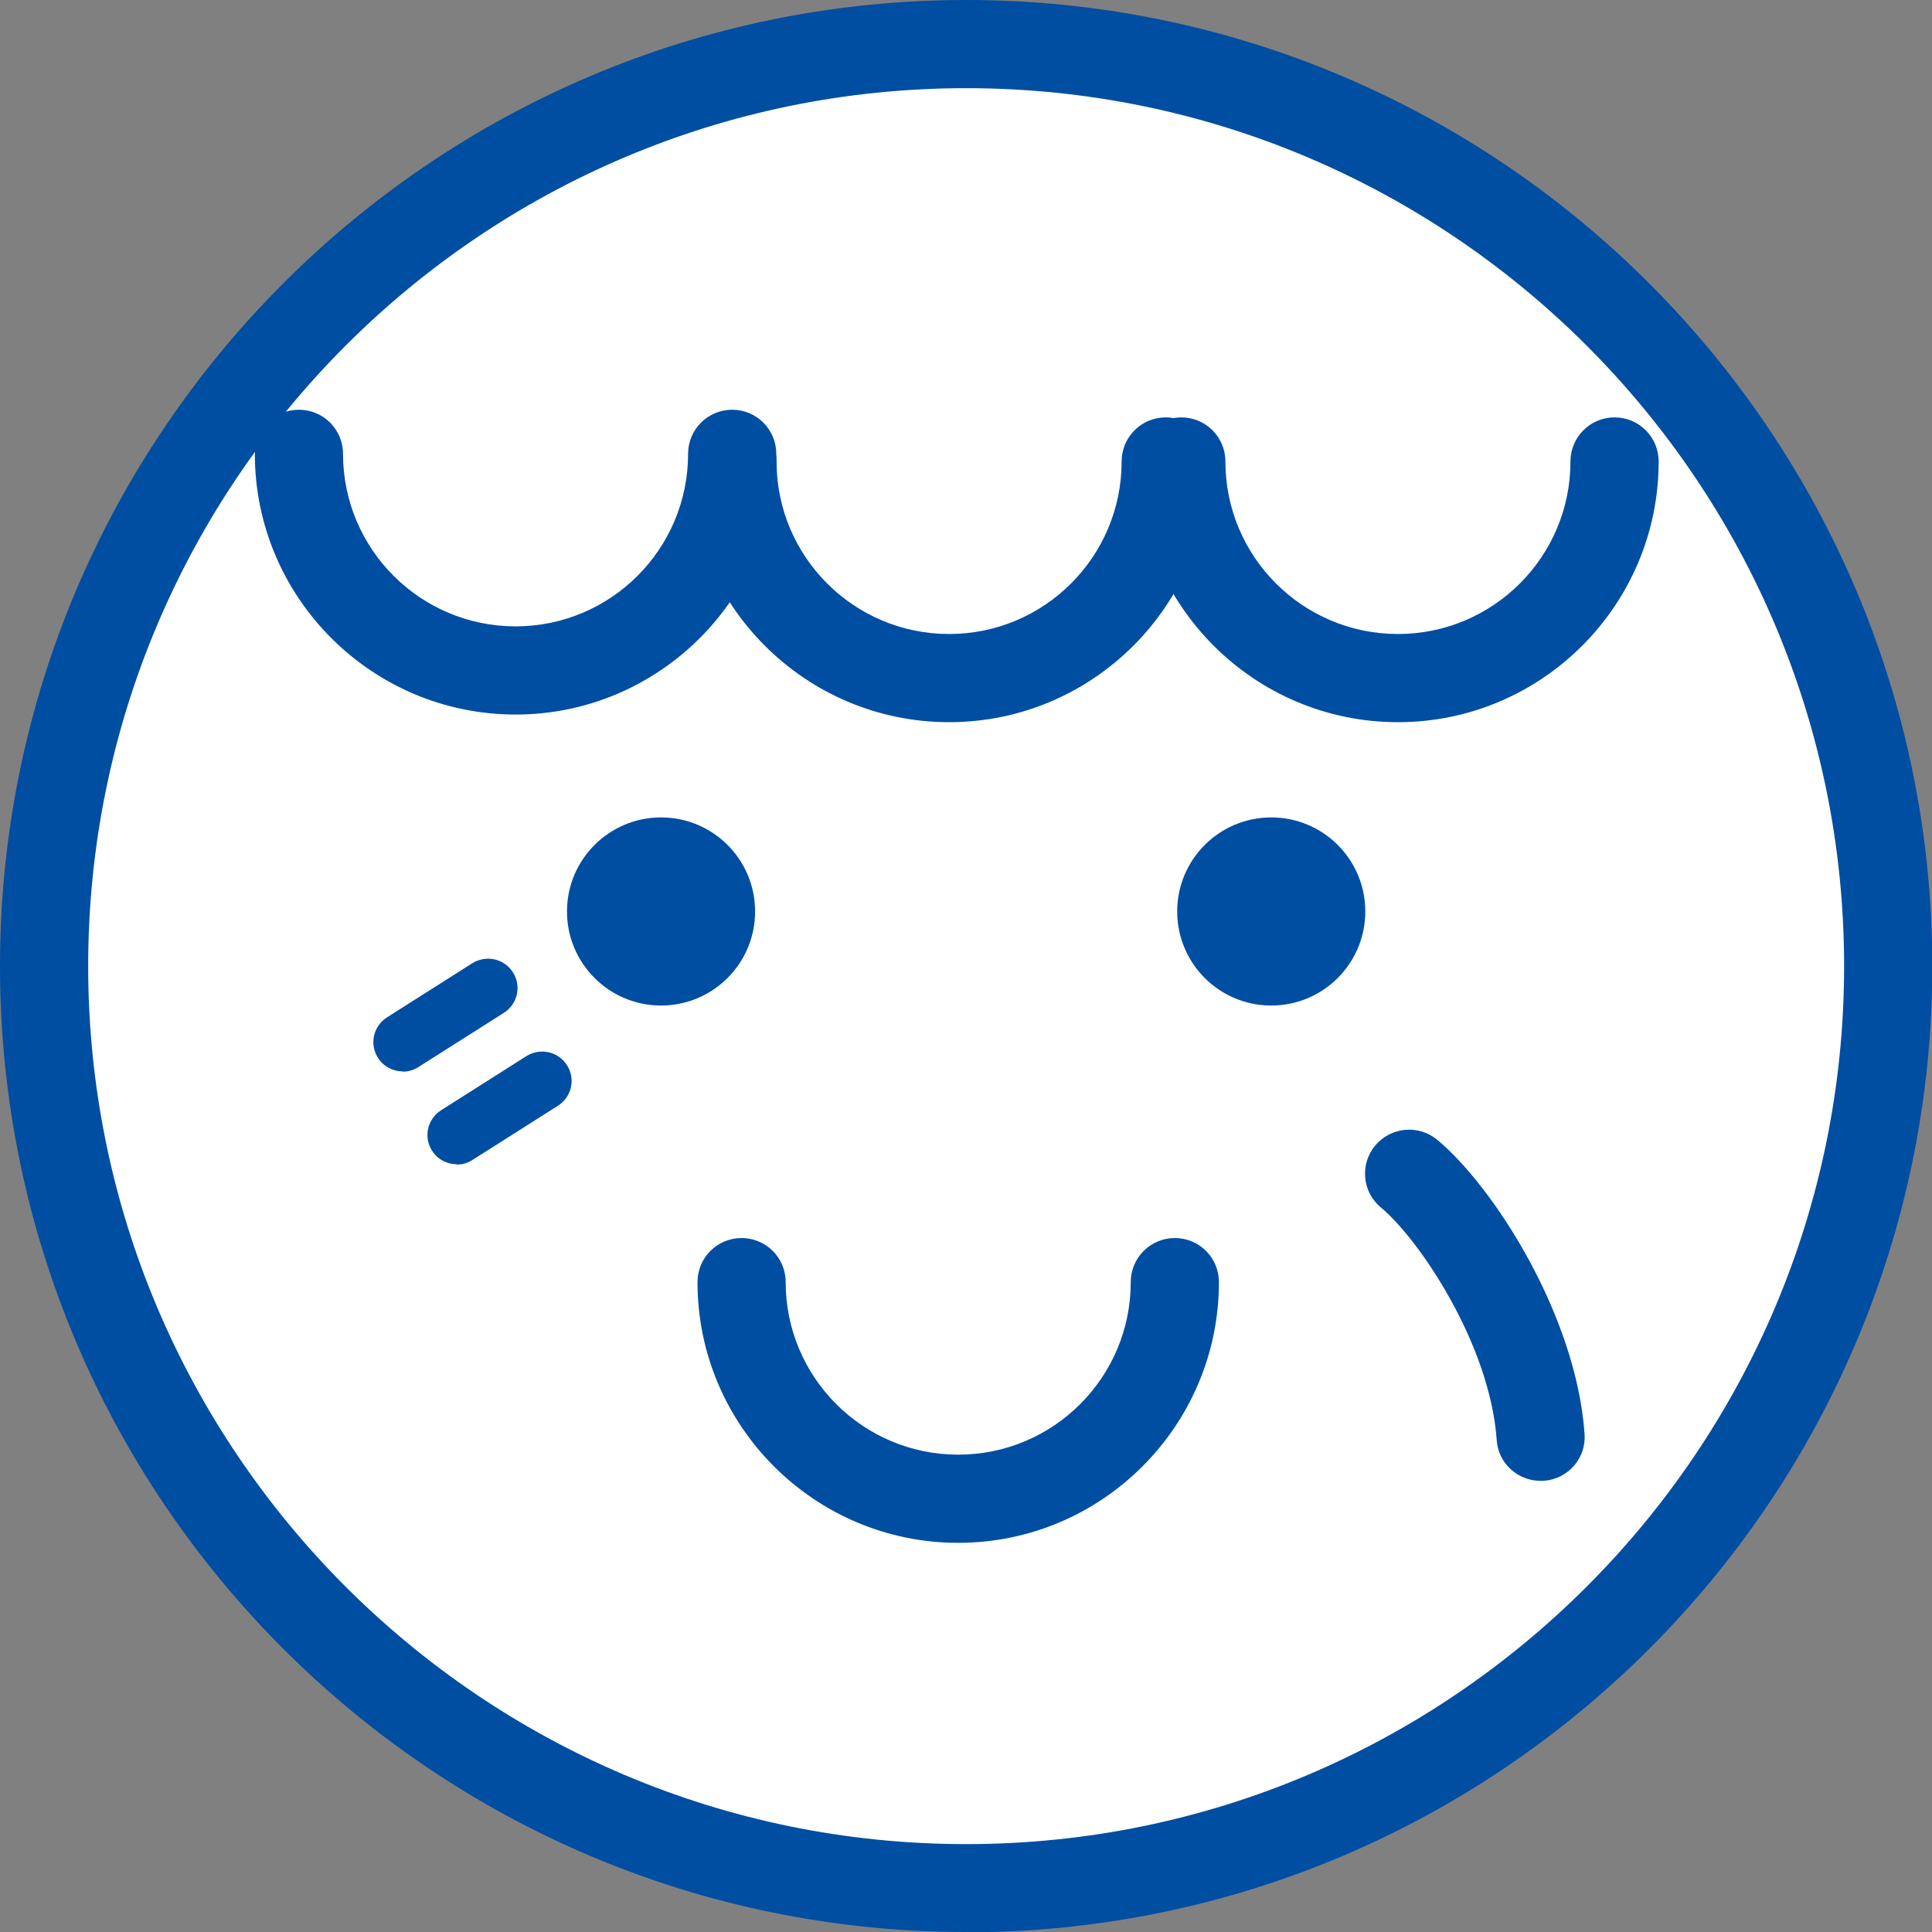
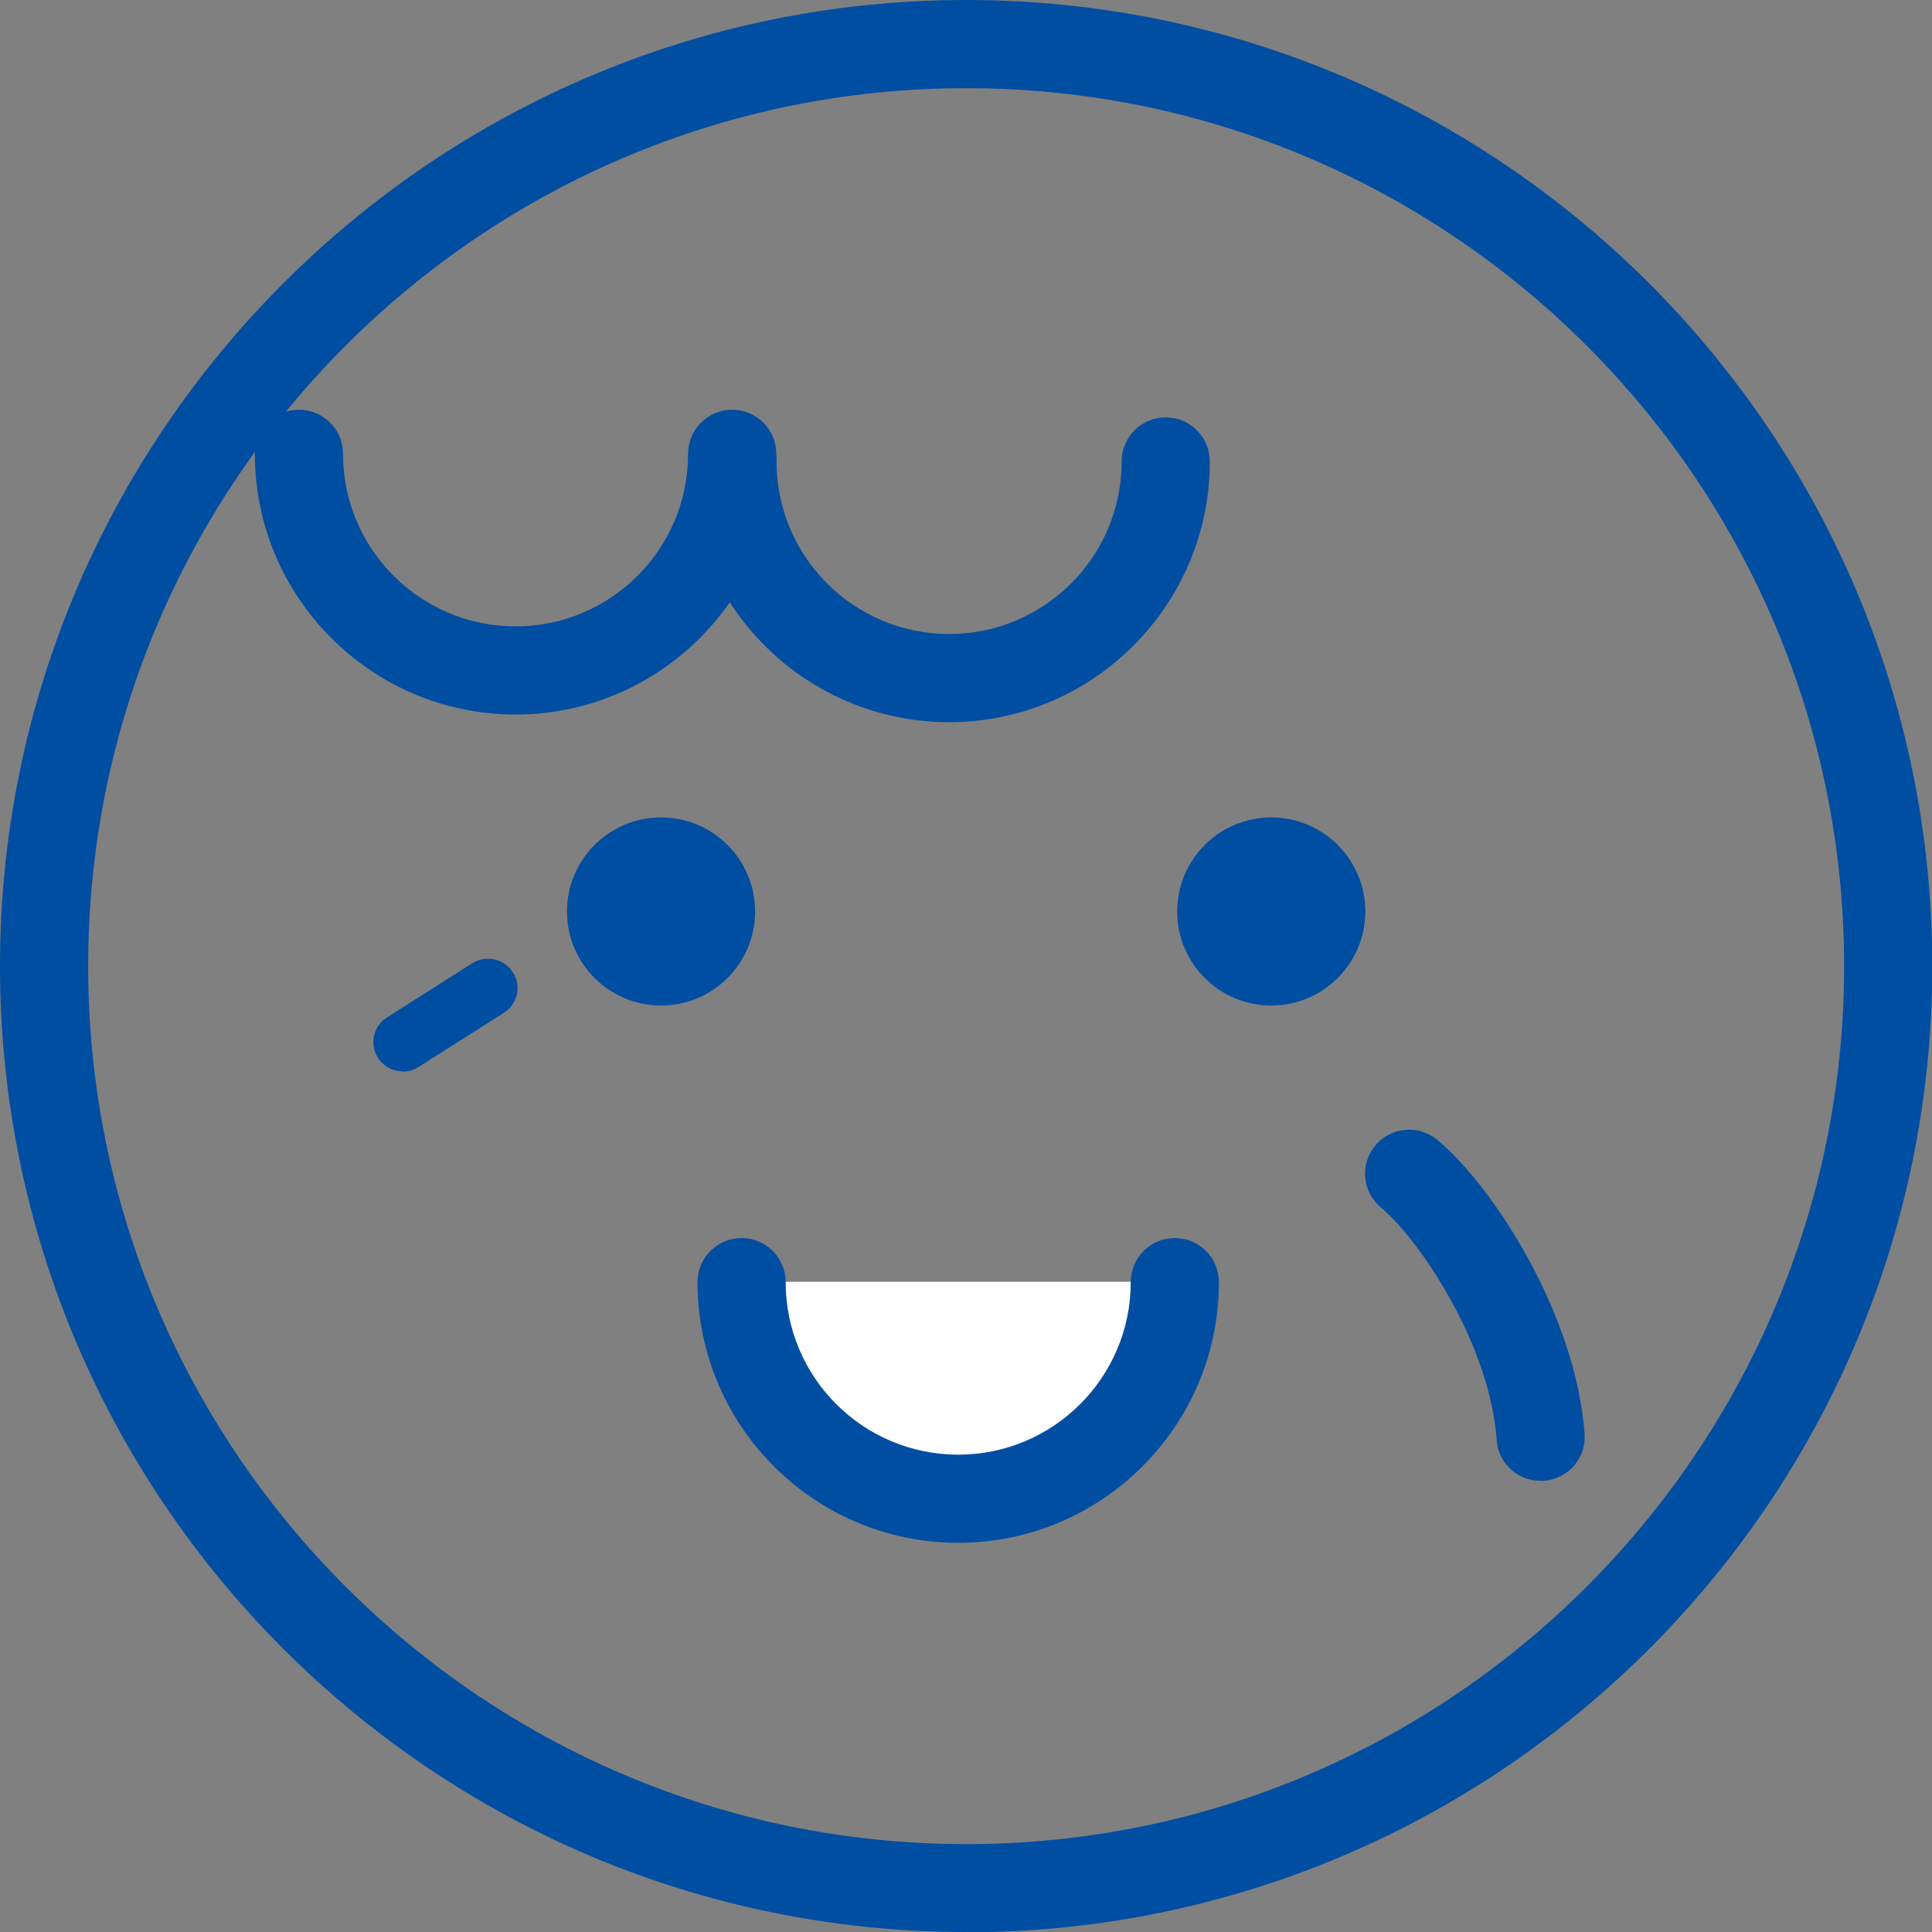
<svg xmlns="http://www.w3.org/2000/svg" id="_レイヤー_2" viewBox="0 0 65.73 65.73">
  <rect x="0" y="0" width="65.73" height="65.73" fill="#808080" stroke="none" />
  <defs>
    <style>.cls-1{fill:#004ea2;}.cls-2{fill:#fff;}</style>
  </defs>
  <g id="_レイヤー_1-2">
    <g>
      <g>
-         <circle class="cls-2" cx="32.87" cy="32.87" r="31.37" />
        <path class="cls-1" d="M32.87,65.73C14.74,65.73,0,50.99,0,32.87S14.74,0,32.87,0s32.87,14.74,32.87,32.87-14.74,32.87-32.87,32.87Zm0-62.73C16.4,3,3,16.4,3,32.87s13.4,29.87,29.87,29.87,29.87-13.4,29.87-29.87S49.34,3,32.87,3Z" />
      </g>
      <g>
        <circle class="cls-1" cx="22.49" cy="31.01" r="3.2" />
        <circle class="cls-1" cx="43.25" cy="31.01" r="3.2" />
      </g>
      <g>
        <path class="cls-2" d="M39.98,43.61c0,4.07-3.3,7.37-7.37,7.37s-7.37-3.3-7.37-7.37" />
        <path class="cls-1" d="M32.6,52.49c-4.89,0-8.87-3.98-8.87-8.87,0-.83,.67-1.5,1.5-1.5s1.5,.67,1.5,1.5c0,3.24,2.63,5.87,5.87,5.87s5.87-2.63,5.87-5.87c0-.83,.67-1.5,1.5-1.5s1.5,.67,1.5,1.5c0,4.89-3.98,8.87-8.87,8.87Z" />
      </g>
      <g>
        <path class="cls-1" d="M17.54,24.31c-4.89,0-8.87-3.98-8.87-8.87,0-.83,.67-1.5,1.5-1.5s1.5,.67,1.5,1.5c0,3.24,2.63,5.87,5.87,5.87s5.87-2.63,5.87-5.87c0-.83,.67-1.5,1.5-1.5s1.5,.67,1.5,1.5c0,4.89-3.98,8.87-8.87,8.87Z" />
        <path class="cls-1" d="M32.29,24.57c-4.89,0-8.87-3.98-8.87-8.87,0-.83,.67-1.5,1.5-1.5s1.5,.67,1.5,1.5c0,3.24,2.63,5.87,5.87,5.87s5.87-2.63,5.87-5.87c0-.83,.67-1.5,1.5-1.5s1.5,.67,1.5,1.5c0,4.89-3.98,8.87-8.87,8.87Z" />
-         <path class="cls-1" d="M47.56,24.57c-4.89,0-8.87-3.98-8.87-8.87,0-.83,.67-1.5,1.5-1.5s1.5,.67,1.5,1.5c0,3.24,2.63,5.87,5.87,5.87s5.87-2.63,5.87-5.87c0-.83,.67-1.5,1.5-1.5s1.5,.67,1.5,1.5c0,4.89-3.98,8.87-8.87,8.87Z" />
      </g>
      <g>
-         <path class="cls-2" d="M47.93,39.92c1.58,1.32,4.21,5.27,4.48,8.95" />
        <path class="cls-1" d="M52.41,50.38c-.78,0-1.44-.6-1.49-1.39-.23-3.27-2.65-6.84-3.94-7.91-.64-.53-.72-1.48-.19-2.11s1.47-.72,2.11-.19c1.92,1.6,4.72,5.96,5.01,10,.06,.83-.56,1.54-1.39,1.6-.04,0-.07,0-.11,0Z" />
      </g>
      <g>
-         <line class="cls-2" x1="13.7" y1="35.45" x2="16.6" y2="33.6" />
        <path class="cls-1" d="M13.7,36.45c-.33,0-.65-.16-.84-.46-.3-.47-.16-1.08,.31-1.38l2.9-1.84c.47-.29,1.08-.16,1.38,.31,.3,.47,.16,1.08-.31,1.38l-2.9,1.84c-.17,.11-.35,.16-.54,.16Z" />
      </g>
      <g>
        <line class="cls-2" x1="15.54" y1="38.61" x2="18.44" y2="36.76" />
-         <path class="cls-1" d="M15.54,39.61c-.33,0-.65-.16-.84-.46-.3-.47-.16-1.08,.31-1.38l2.9-1.84c.47-.29,1.08-.16,1.38,.31,.3,.47,.16,1.08-.31,1.38l-2.9,1.84c-.17,.11-.35,.16-.54,.16Z" />
      </g>
    </g>
  </g>
</svg>